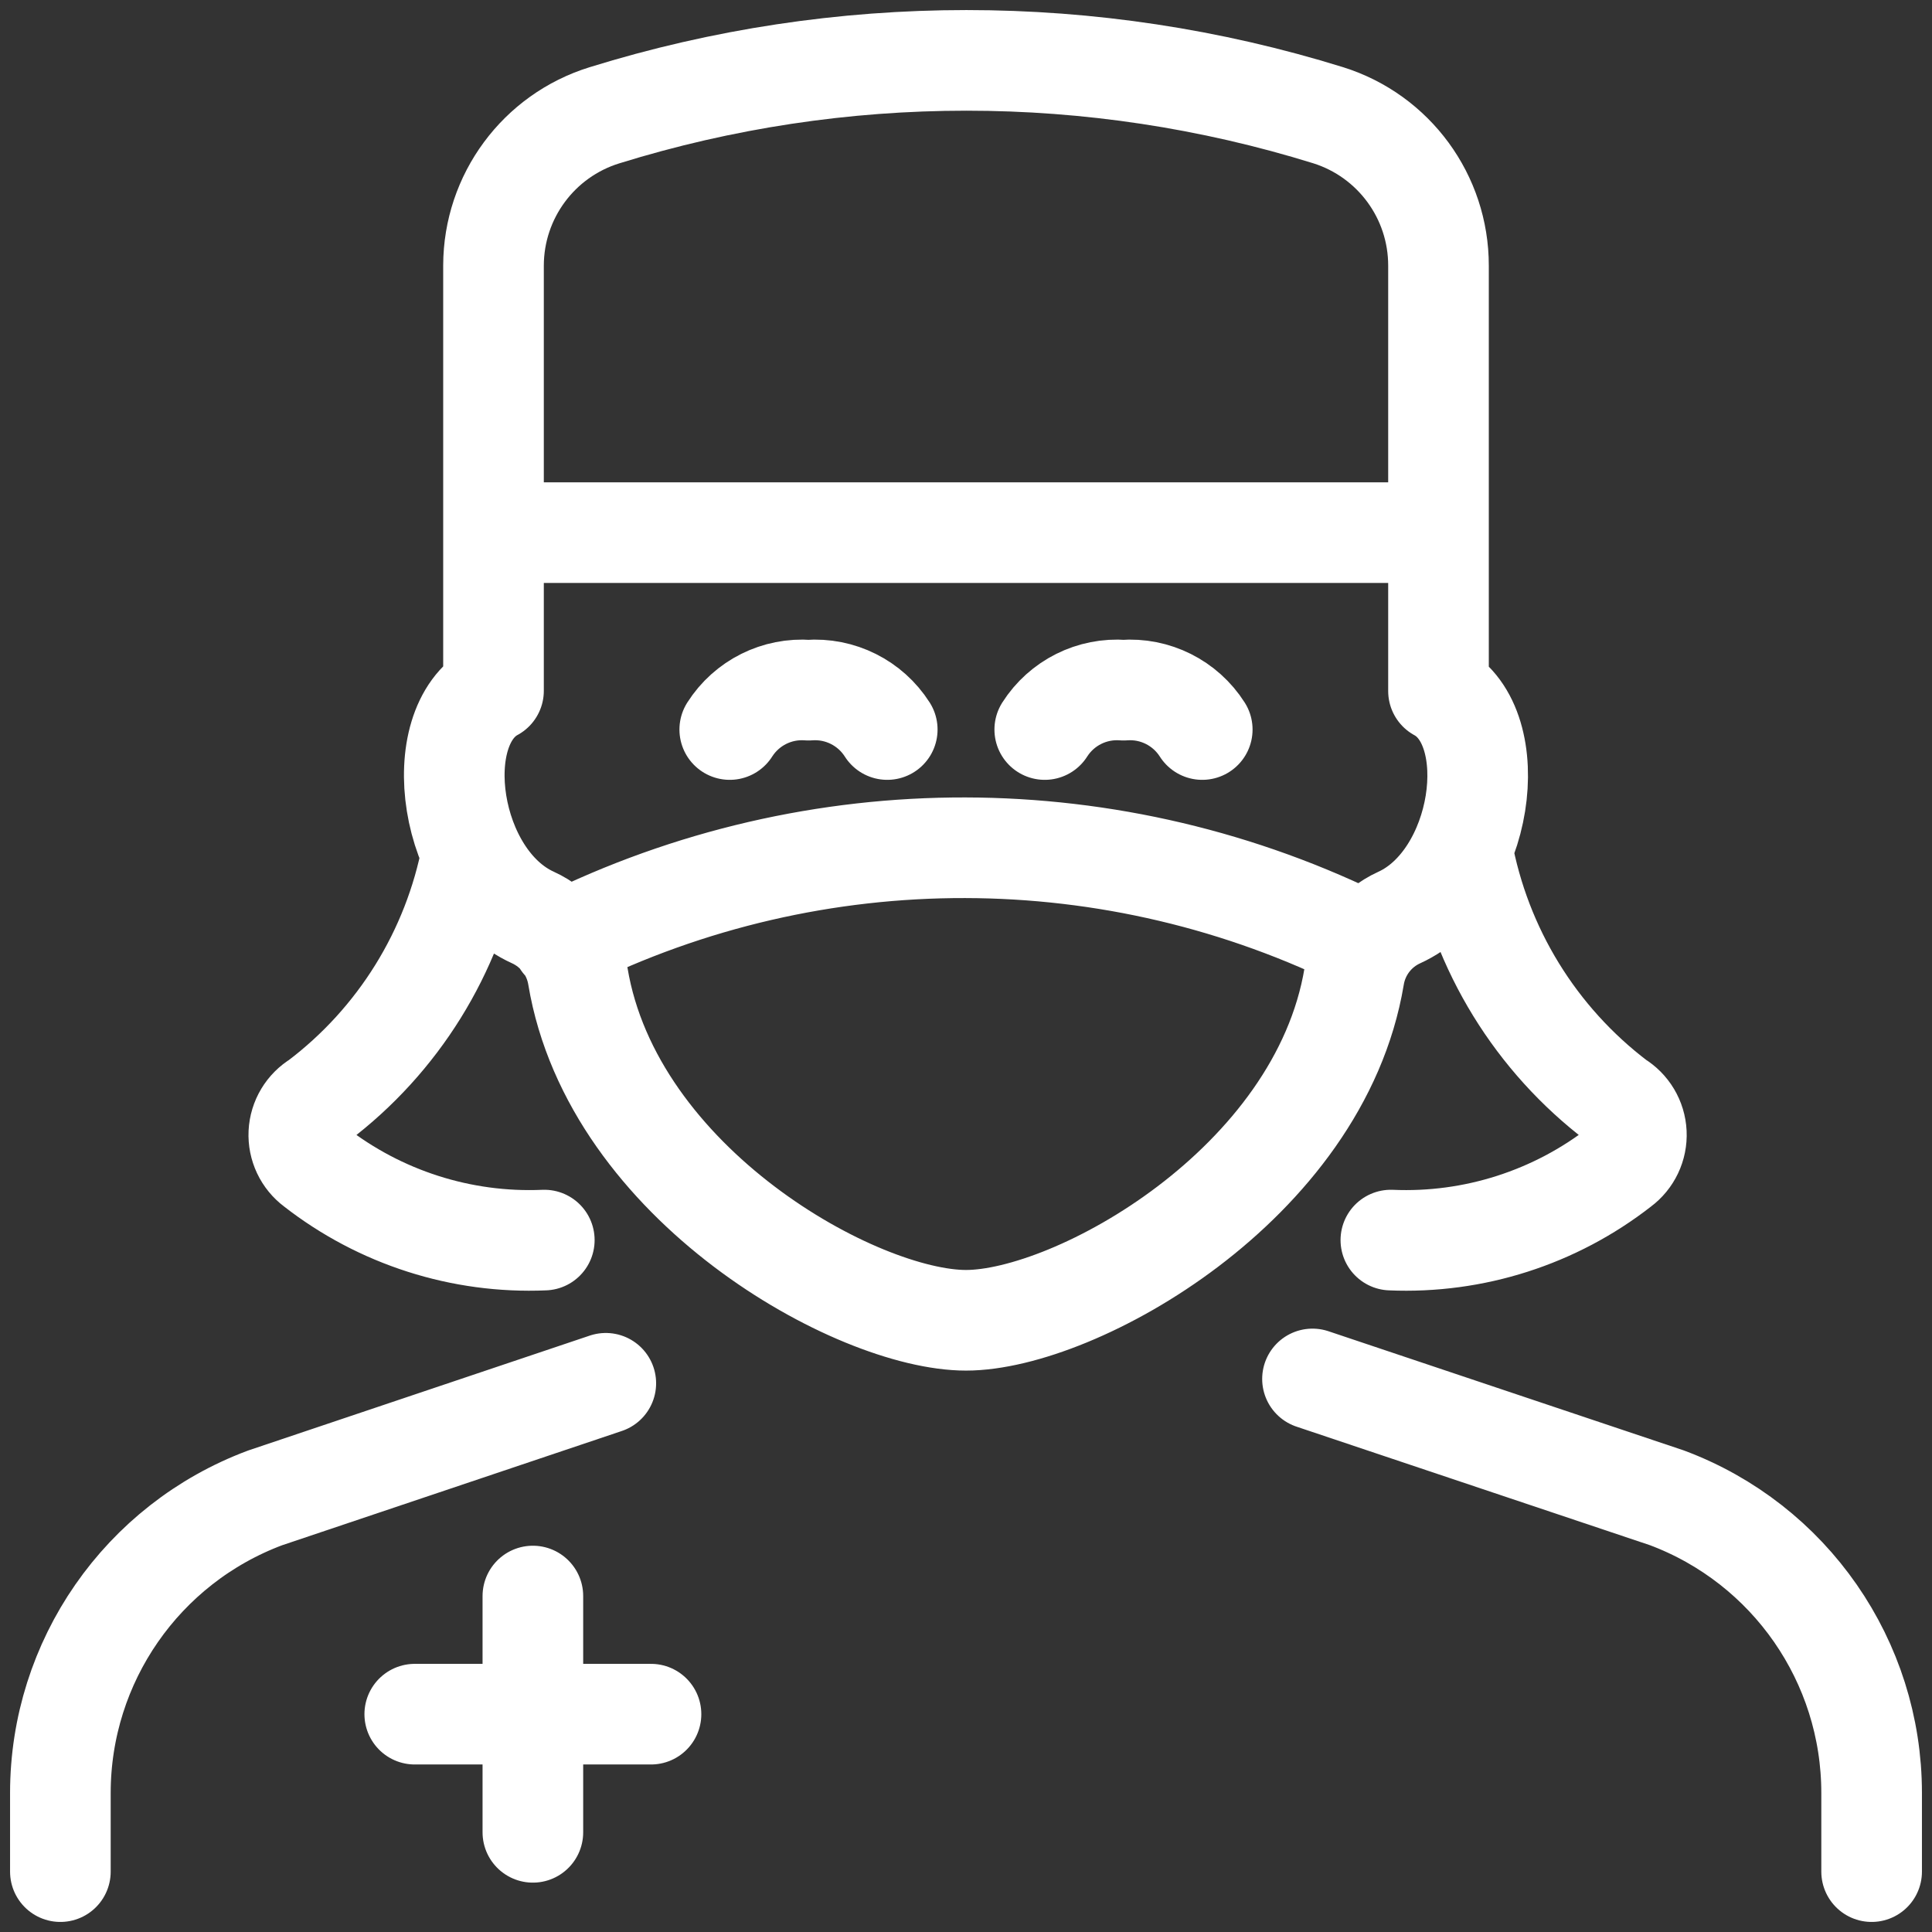
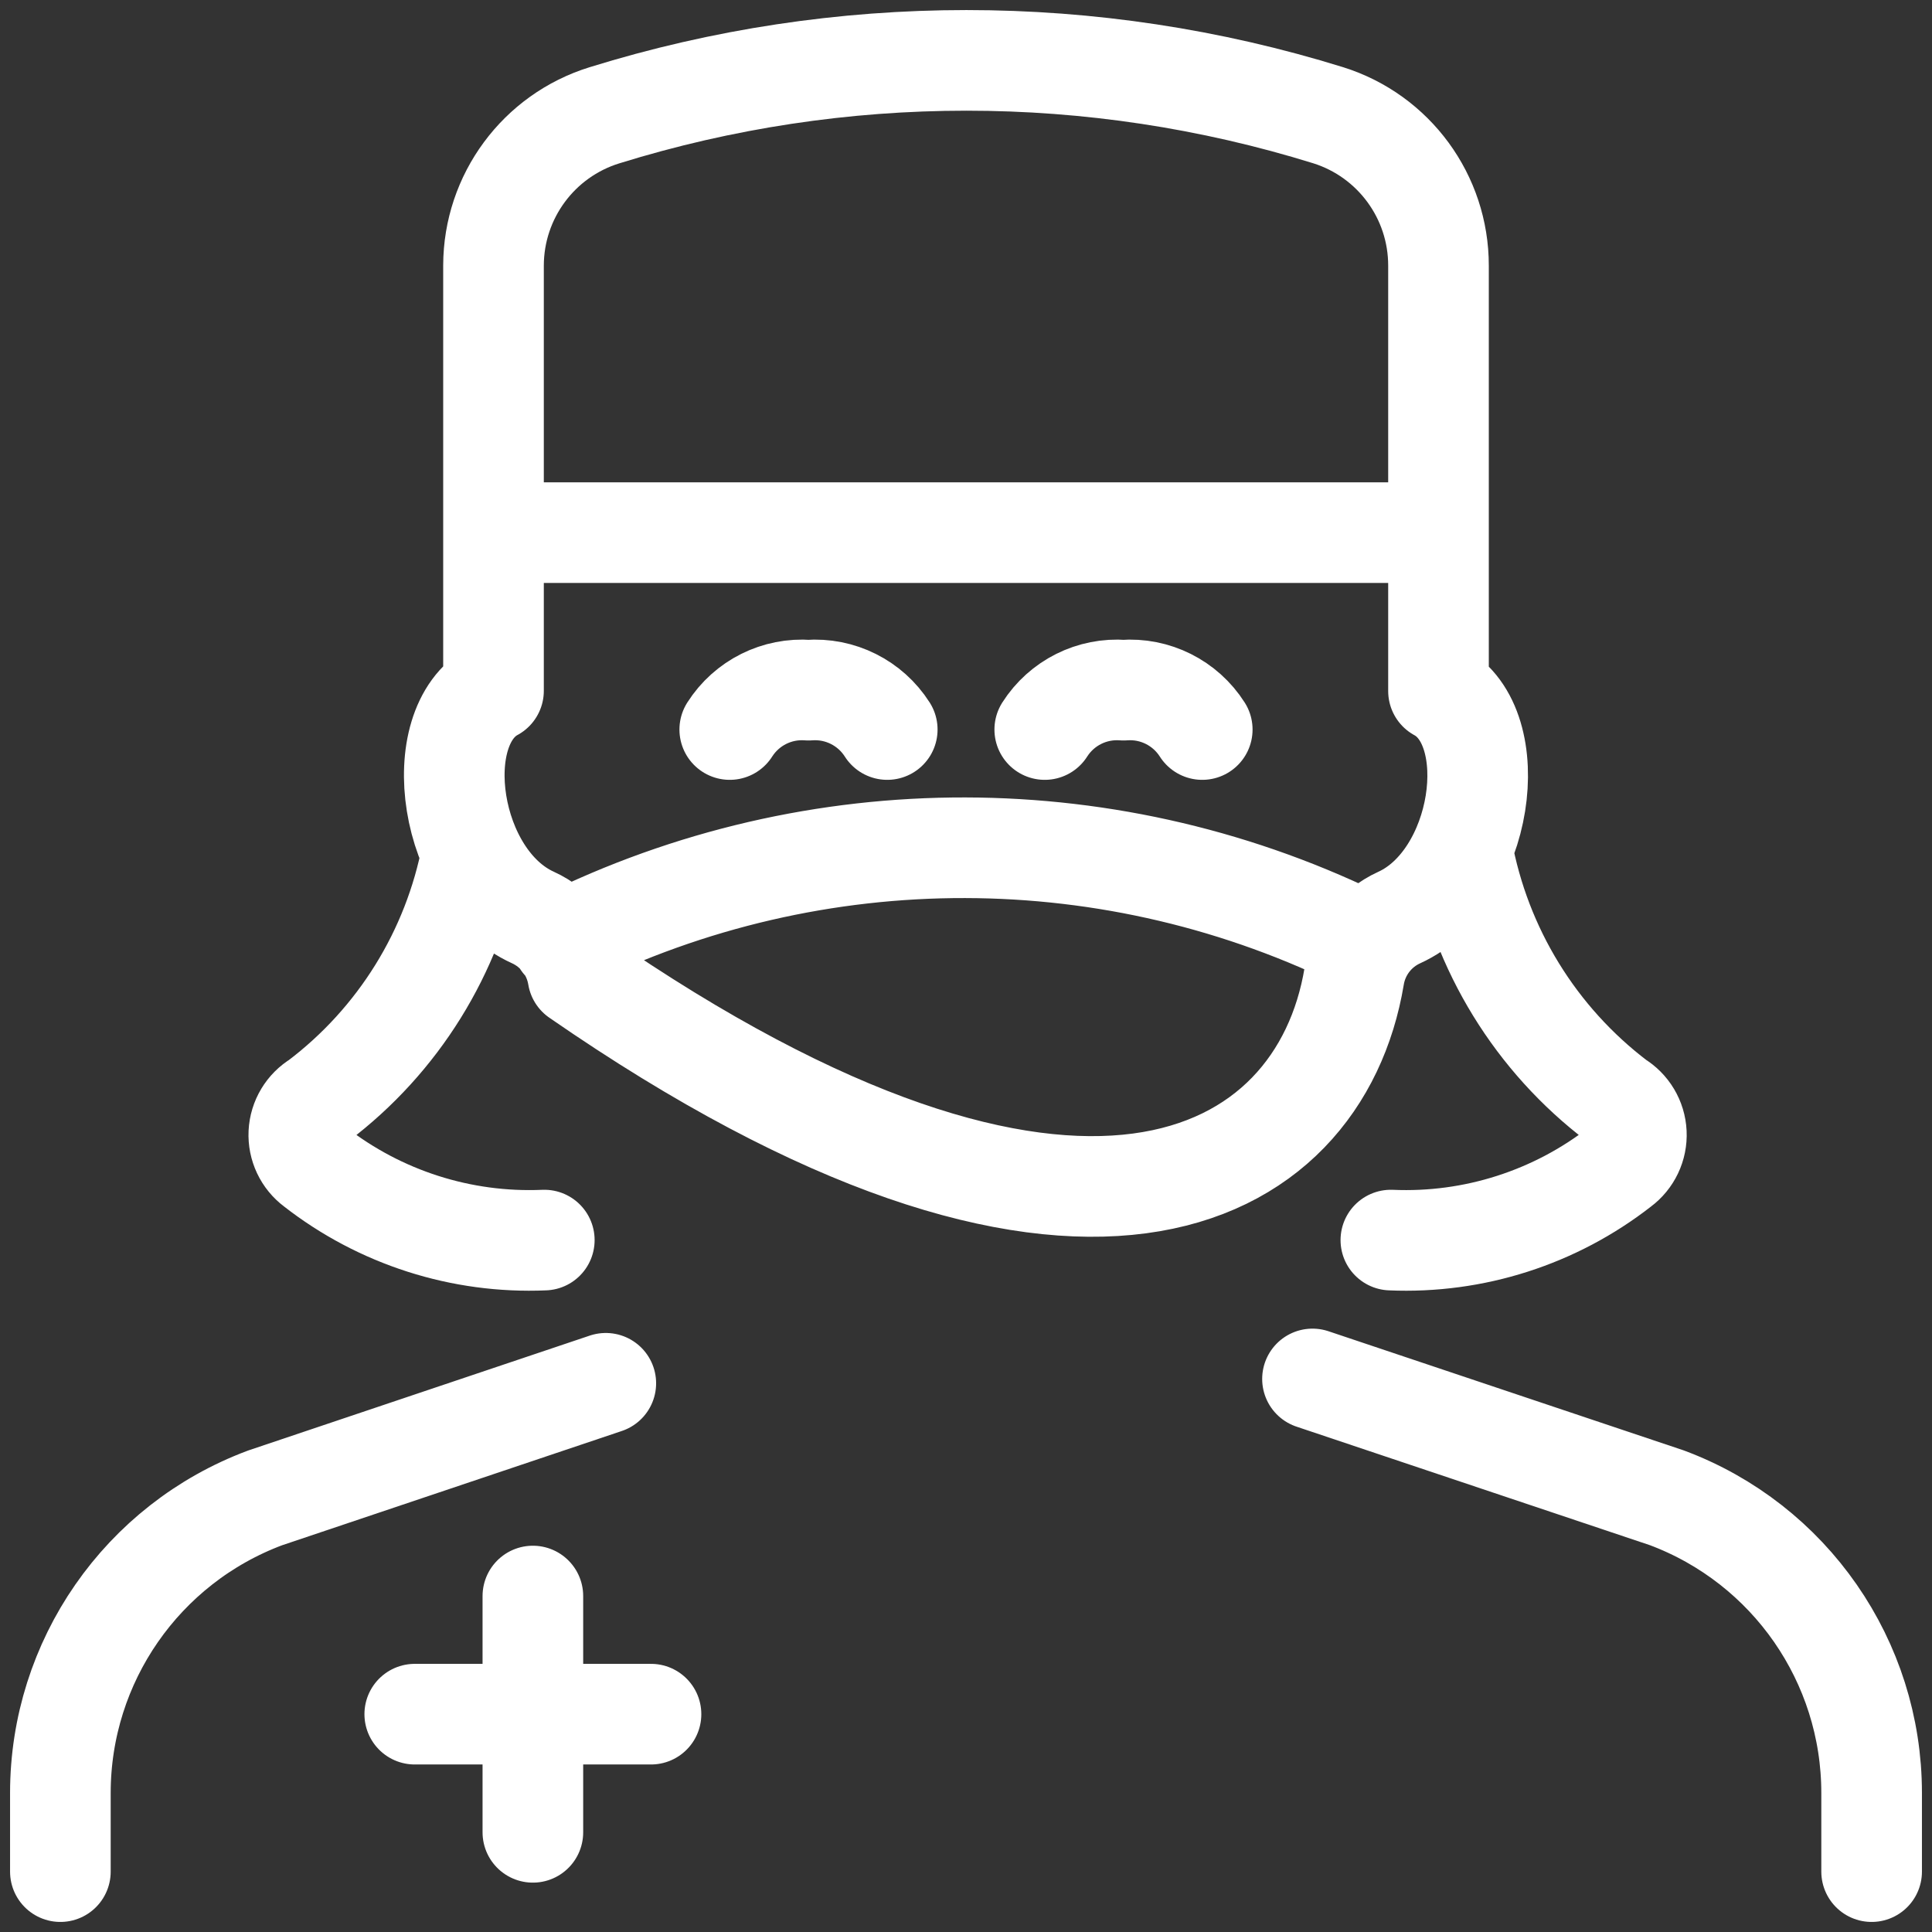
<svg xmlns="http://www.w3.org/2000/svg" width="96" height="96" viewBox="0 0 96 96" fill="none">
  <rect x="0" y="0" width="96" height="96" fill="#333333" stroke="none" />
-   <path d="M67.957 46.876C55.372 40.569 40.556 40.539 27.946 46.794M44.087 36.25C43.244 34.926 41.739 34.173 40.174 34.294C38.608 34.173 37.104 34.926 36.261 36.25M59.739 36.25C58.896 34.926 57.392 34.173 55.826 34.294C54.261 34.173 52.756 34.926 51.913 36.25M26.478 91.047V79.306M20.609 85.176H32.348M93 93V89.086C92.998 82.555 88.943 76.711 82.826 74.425L65.217 68.519M30.102 68.735L13.174 74.429C7.058 76.715 3.003 82.556 3 89.086V93M23.446 42.403C22.512 47.314 19.787 51.702 15.8 54.715C15.238 55.051 14.882 55.645 14.849 56.299C14.817 56.952 15.113 57.579 15.639 57.968C18.887 60.502 22.93 61.797 27.046 61.619M72.652 42.172C73.563 47.17 76.313 51.646 80.361 54.715C80.922 55.052 81.278 55.646 81.309 56.3C81.341 56.953 81.043 57.579 80.517 57.968C77.27 60.503 73.226 61.798 69.111 61.619M24.522 26.466H71.193M71.478 34.337V13.202C71.482 9.781 69.263 6.753 66 5.727C54.289 2.091 41.751 2.091 30.039 5.727C26.765 6.738 24.529 9.763 24.522 13.191V34.325C21.211 36.113 22.284 43.687 26.478 45.589C27.665 46.129 28.504 47.226 28.716 48.512C30.442 58.872 42.577 65.604 48 65.604C53.427 65.604 65.562 58.864 67.287 48.516C67.5 47.23 68.339 46.133 69.526 45.593C73.713 43.687 74.785 36.125 71.478 34.337Z" stroke="white" stroke-width="5" stroke-linecap="round" stroke-linejoin="round" />
+   <path d="M67.957 46.876C55.372 40.569 40.556 40.539 27.946 46.794M44.087 36.25C43.244 34.926 41.739 34.173 40.174 34.294C38.608 34.173 37.104 34.926 36.261 36.25M59.739 36.25C58.896 34.926 57.392 34.173 55.826 34.294C54.261 34.173 52.756 34.926 51.913 36.25M26.478 91.047V79.306M20.609 85.176H32.348M93 93V89.086C92.998 82.555 88.943 76.711 82.826 74.425L65.217 68.519M30.102 68.735L13.174 74.429C7.058 76.715 3.003 82.556 3 89.086V93M23.446 42.403C22.512 47.314 19.787 51.702 15.8 54.715C15.238 55.051 14.882 55.645 14.849 56.299C14.817 56.952 15.113 57.579 15.639 57.968C18.887 60.502 22.93 61.797 27.046 61.619M72.652 42.172C73.563 47.17 76.313 51.646 80.361 54.715C80.922 55.052 81.278 55.646 81.309 56.3C81.341 56.953 81.043 57.579 80.517 57.968C77.27 60.503 73.226 61.798 69.111 61.619M24.522 26.466H71.193M71.478 34.337V13.202C71.482 9.781 69.263 6.753 66 5.727C54.289 2.091 41.751 2.091 30.039 5.727C26.765 6.738 24.529 9.763 24.522 13.191V34.325C21.211 36.113 22.284 43.687 26.478 45.589C27.665 46.129 28.504 47.226 28.716 48.512C53.427 65.604 65.562 58.864 67.287 48.516C67.5 47.23 68.339 46.133 69.526 45.593C73.713 43.687 74.785 36.125 71.478 34.337Z" stroke="white" stroke-width="5" stroke-linecap="round" stroke-linejoin="round" />
</svg>